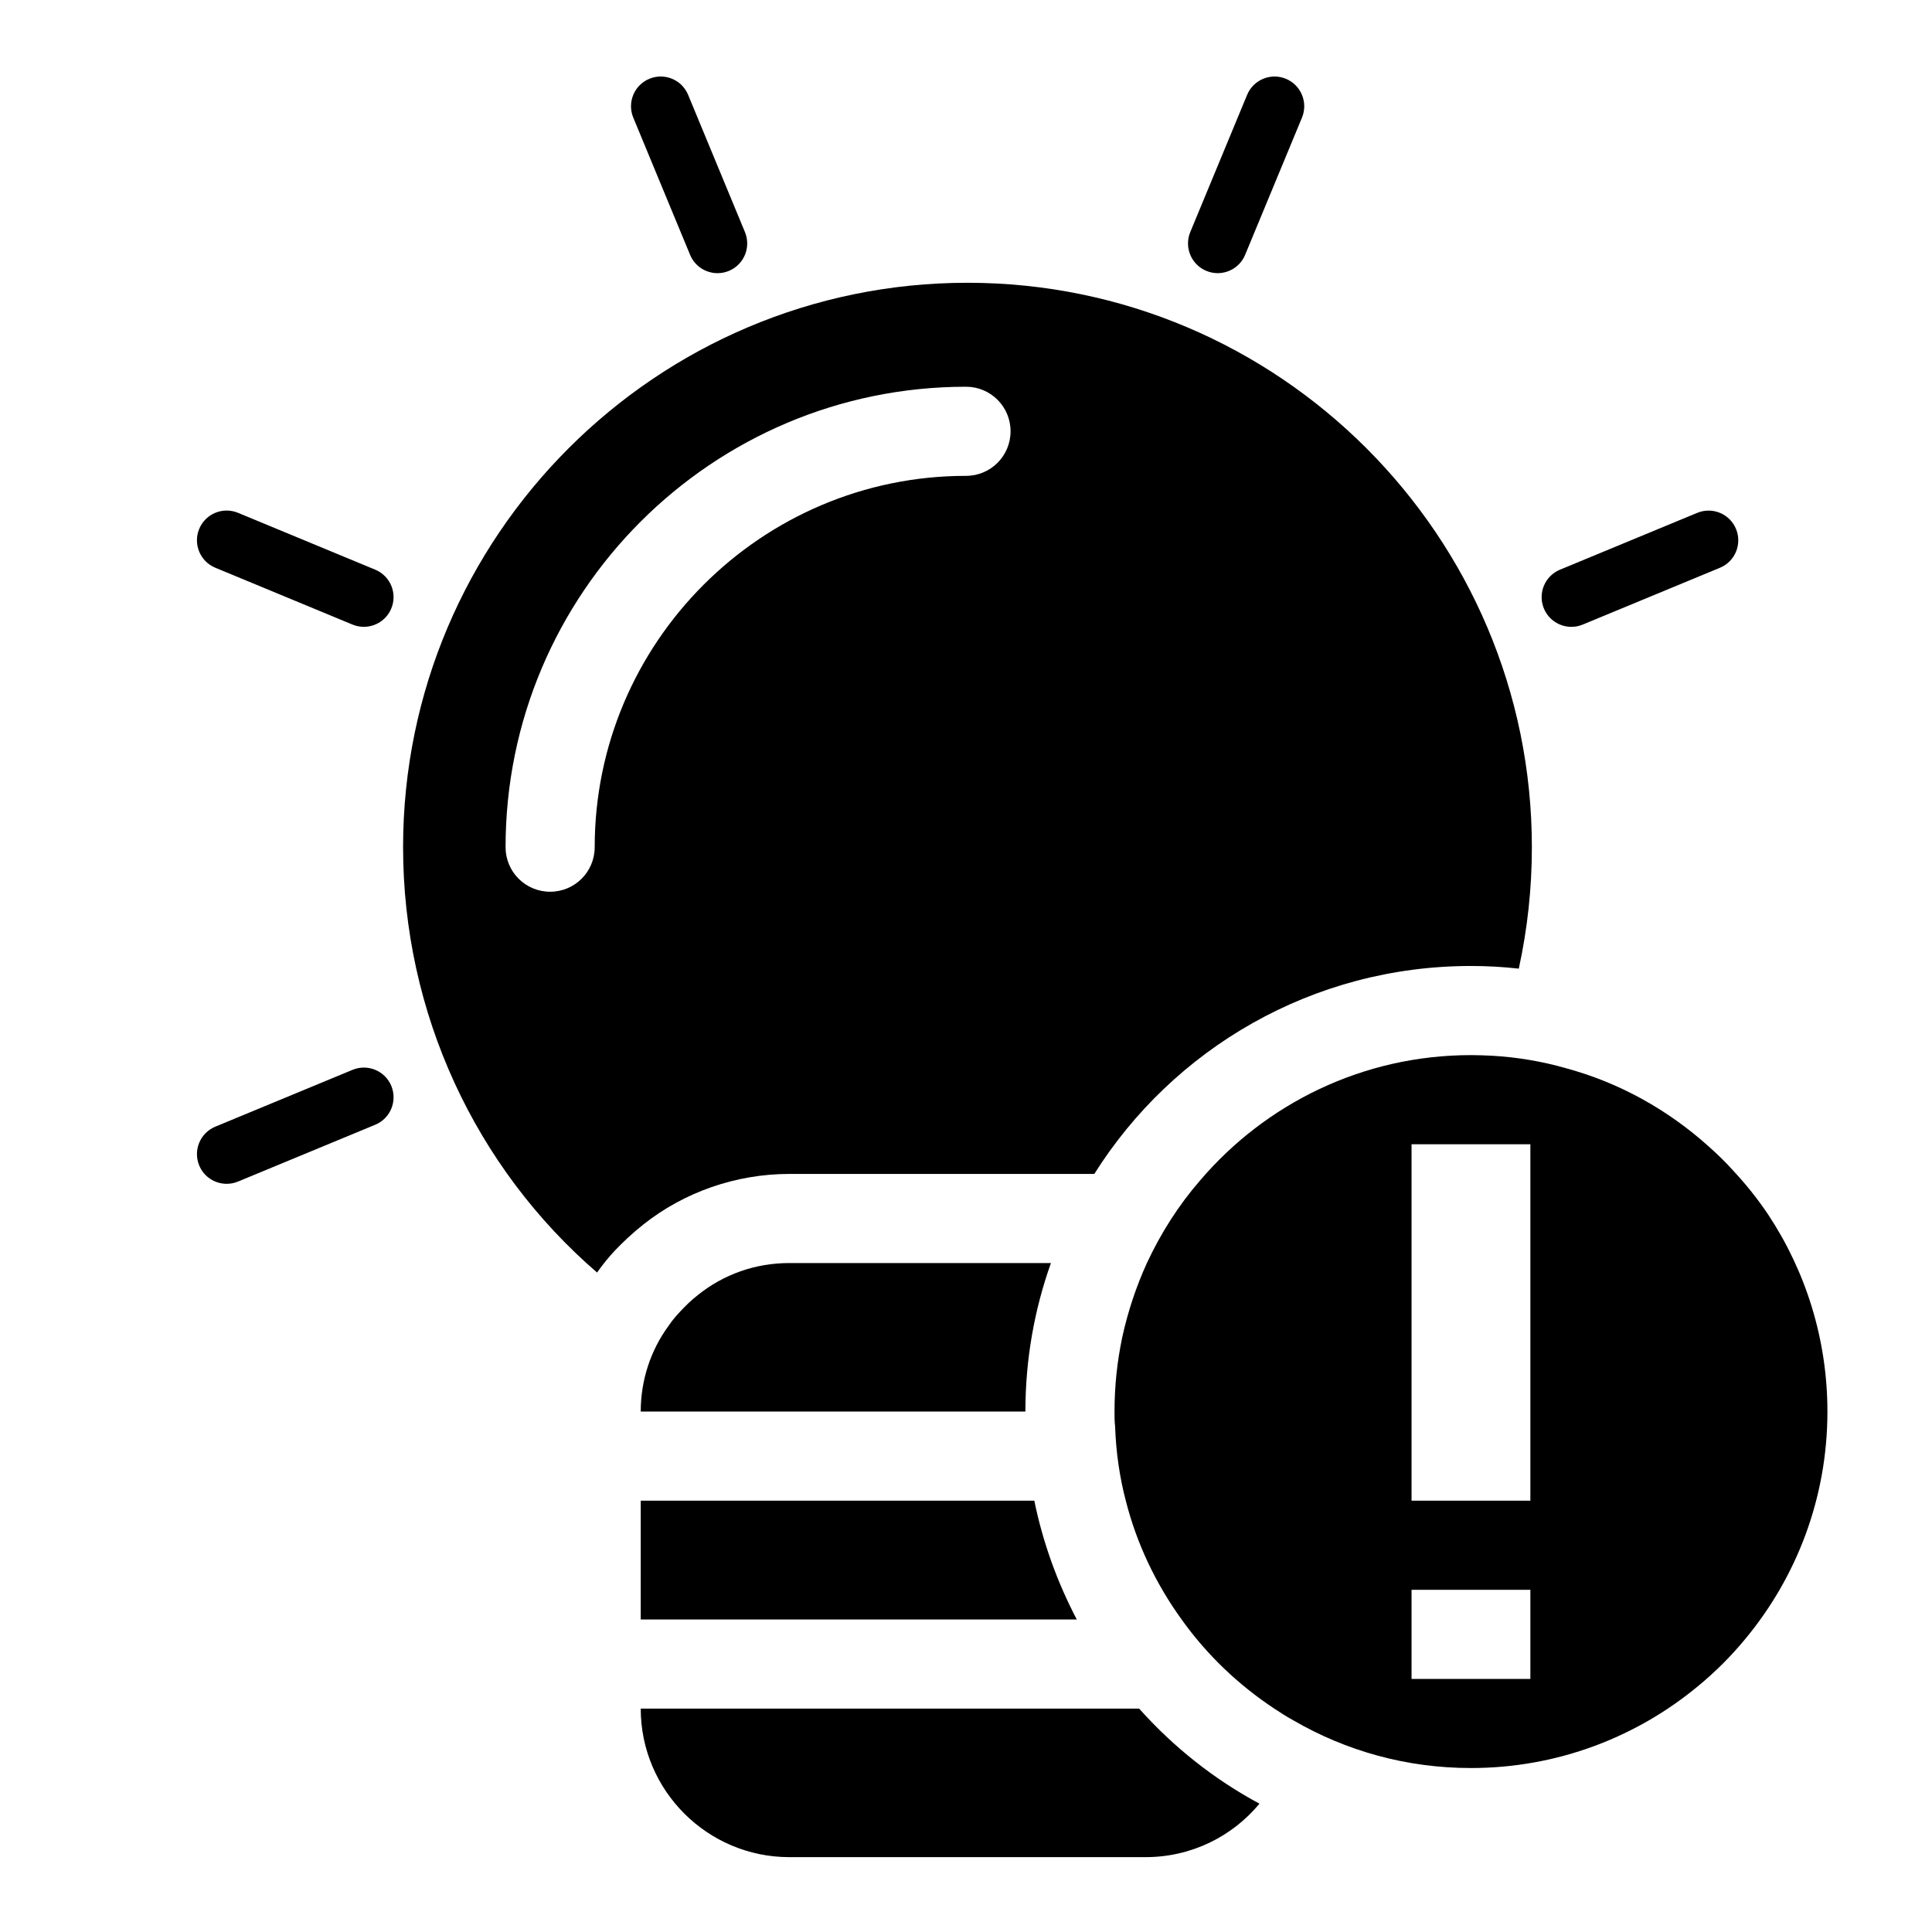
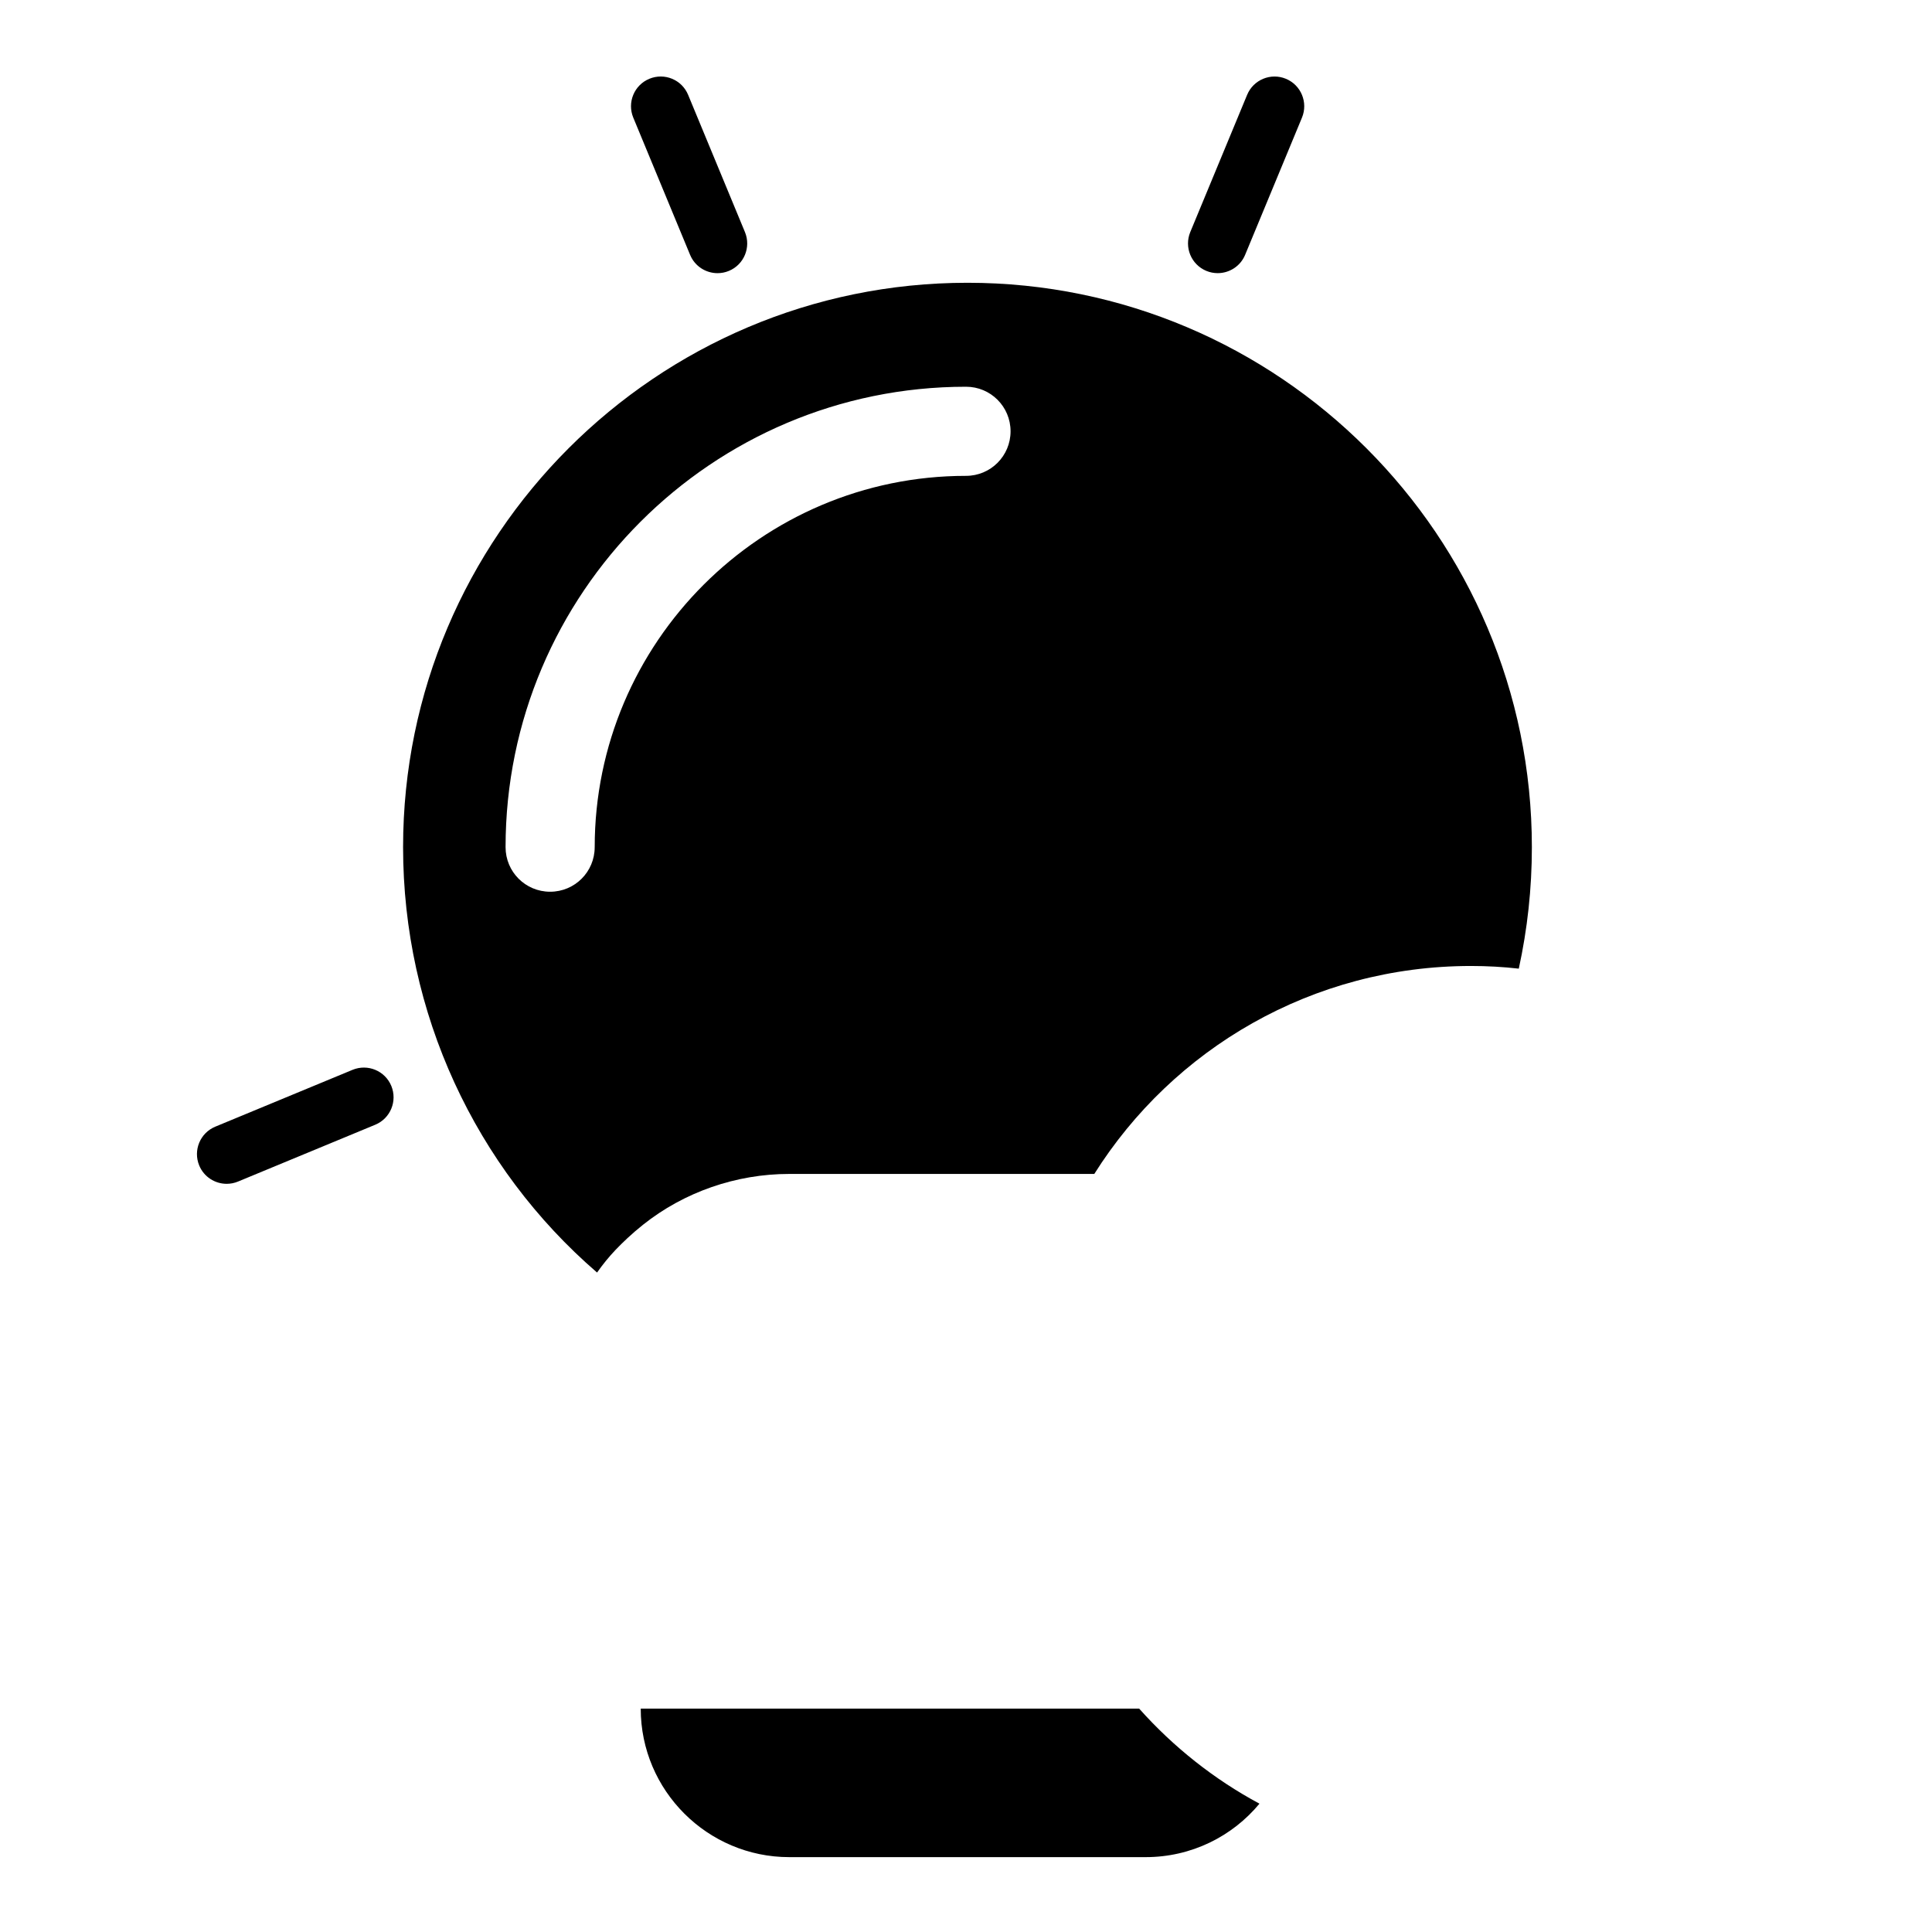
<svg xmlns="http://www.w3.org/2000/svg" fill="#000000" width="800px" height="800px" version="1.1" viewBox="144 144 512 512">
  <g>
-     <path d="m560.43 310.12c1 0 2.023-0.188 3.008-0.598l36.367-15.059c4.016-1.66 5.918-6.266 4.258-10.289-1.66-4.016-6.25-5.918-10.289-4.258l-36.367 15.059c-4.016 1.66-5.918 6.266-4.258 10.289 1.262 3.027 4.195 4.856 7.281 4.856z" />
    <path d="m237.42 427.52-36.367 15.059c-4.016 1.66-5.918 6.266-4.258 10.289 1.25 3.031 4.188 4.856 7.273 4.856 1 0 2.023-0.188 3.008-0.598l36.367-15.059c4.016-1.66 5.918-6.266 4.258-10.289-1.66-4.016-6.258-5.918-10.281-4.258z" />
    <path d="m474.5 169.14-15.066 36.359c-1.66 4.016 0.242 8.629 4.258 10.289 0.984 0.41 2.008 0.598 3.008 0.598 3.094 0 6.023-1.828 7.273-4.856l15.066-36.359c1.66-4.016-0.242-8.629-4.258-10.289-4.016-1.664-8.621 0.242-10.281 4.258z" />
    <path d="m316.08 164.88c-4.016 1.66-5.918 6.266-4.258 10.289l15.059 36.367c1.25 3.031 4.188 4.856 7.273 4.856 1 0 2.023-0.188 3.008-0.598 4.016-1.66 5.918-6.266 4.258-10.289l-15.059-36.367c-1.652-4.012-6.25-5.926-10.281-4.258z" />
-     <path d="m243.44 294.97-36.359-15.066c-4.023-1.668-8.629 0.242-10.289 4.258-1.66 4.016 0.242 8.621 4.258 10.289l36.359 15.066c0.984 0.41 2.008 0.598 3.008 0.598 3.094 0 6.023-1.828 7.273-4.856 1.676-4.016-0.23-8.617-4.25-10.289z" />
-     <path d="m353.16 478.72c-8.973 0-17.398 2.992-24.246 8.5-1.73 1.34-3.305 2.914-4.488 4.172-1.18 1.25-2.281 2.512-3.227 3.938-4.801 6.535-7.398 14.484-7.398 22.75h101.94c0-13.777 2.363-27 6.769-39.359z" />
    <path d="m445.89 596.8h-132.09c0 21.727 17.711 39.359 39.359 39.359h94.465c12.121 0 22.984-5.512 30.148-14.168-12.043-6.457-22.828-15.039-31.883-25.191z" />
-     <path d="m313.8 573.18h115.56c-5.117-9.762-8.973-20.309-11.258-31.488h-104.3z" />
    <path d="m353.16 455.1h80.844c20.859-33.141 57.781-55.105 99.816-55.105 4.328 0 8.5 0.234 12.676 0.707 2.281-10.469 3.465-21.168 3.465-32.195 0-82.5-67.07-149.57-149.57-149.57-82.422 0-149.57 67.07-149.57 149.57 0 43.926 19.129 84.859 51.406 112.73 1.496-2.133 3.148-4.172 4.961-6.07 1.73-1.801 4.172-4.172 7.242-6.613 10.863-8.645 24.641-13.449 38.73-13.449zm-51.562-86.59c0 6.535-5.273 11.809-11.809 11.809-6.535 0-11.809-5.273-11.809-11.809 0-67.305 54.711-122.02 122.02-122.02 6.535 0 11.809 5.273 11.809 11.809 0 6.535-5.273 11.809-11.809 11.809-54.234-0.004-98.398 44.16-98.398 98.398z" />
-     <path d="m603.33 454.24c-2.047-2.281-4.25-4.41-6.535-6.445-10.707-9.613-23.539-16.855-37.785-20.703-6.297-1.812-12.832-2.914-19.602-3.312-1.809-0.086-3.699-0.164-5.586-0.164-28.734 0-54.473 12.91-71.793 33.219-5.668 6.535-10.391 13.941-14.09 21.883-2.832 6.219-5.039 12.832-6.535 19.68-1.34 6.379-2.047 12.914-2.047 19.684 0 1.34 0 2.676 0.156 3.938 0.234 6.769 1.18 13.383 2.832 19.68 2.914 11.492 8.031 22.121 14.801 31.488 6.691 9.367 15.035 17.32 24.562 23.617 1.652 1.102 3.387 2.203 5.117 3.148 13.855 8.027 29.832 12.594 46.996 12.594 22.906 0 43.926-8.188 60.301-21.805 4.488-3.707 8.66-7.871 12.359-12.359 13.617-16.375 21.805-37.391 21.805-60.301 0-19.285-5.824-37.312-15.742-52.27-2.758-4.094-5.828-7.949-9.215-11.57zm-53.766 134.69h-31.488v-23.617h31.488zm0-47.23h-31.488v-94.465h31.488z" />
  </g>
</svg>